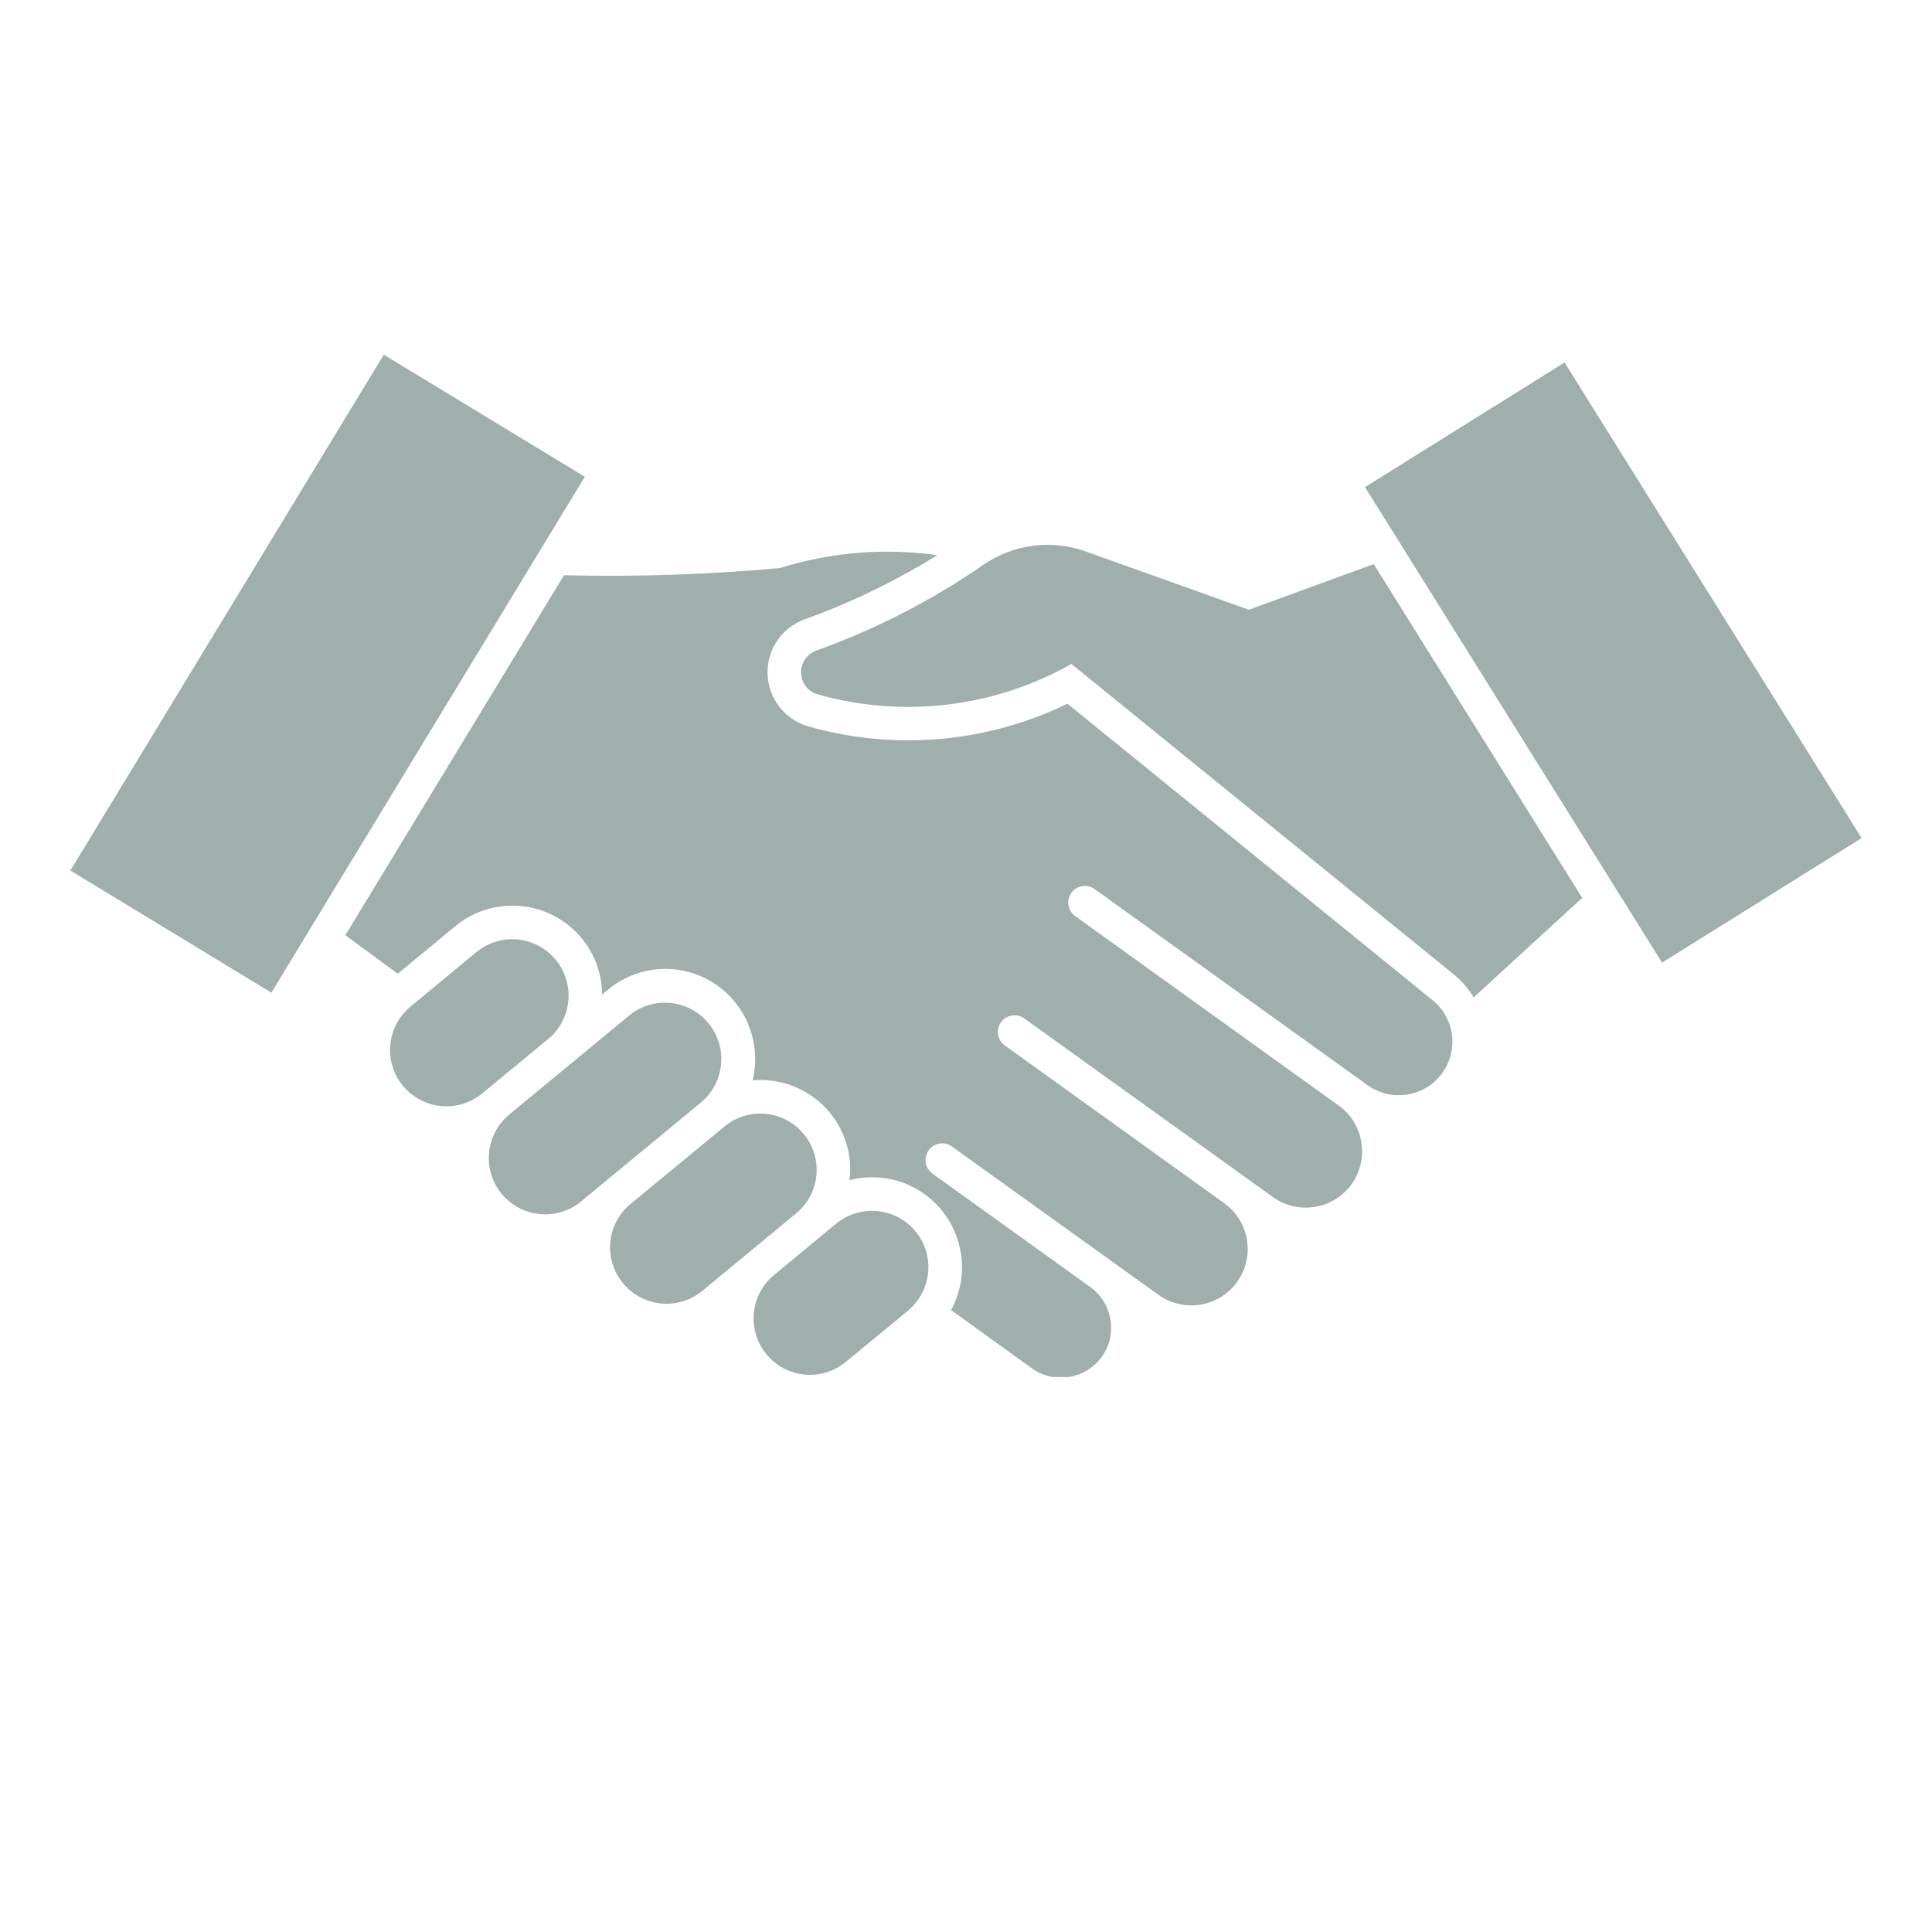
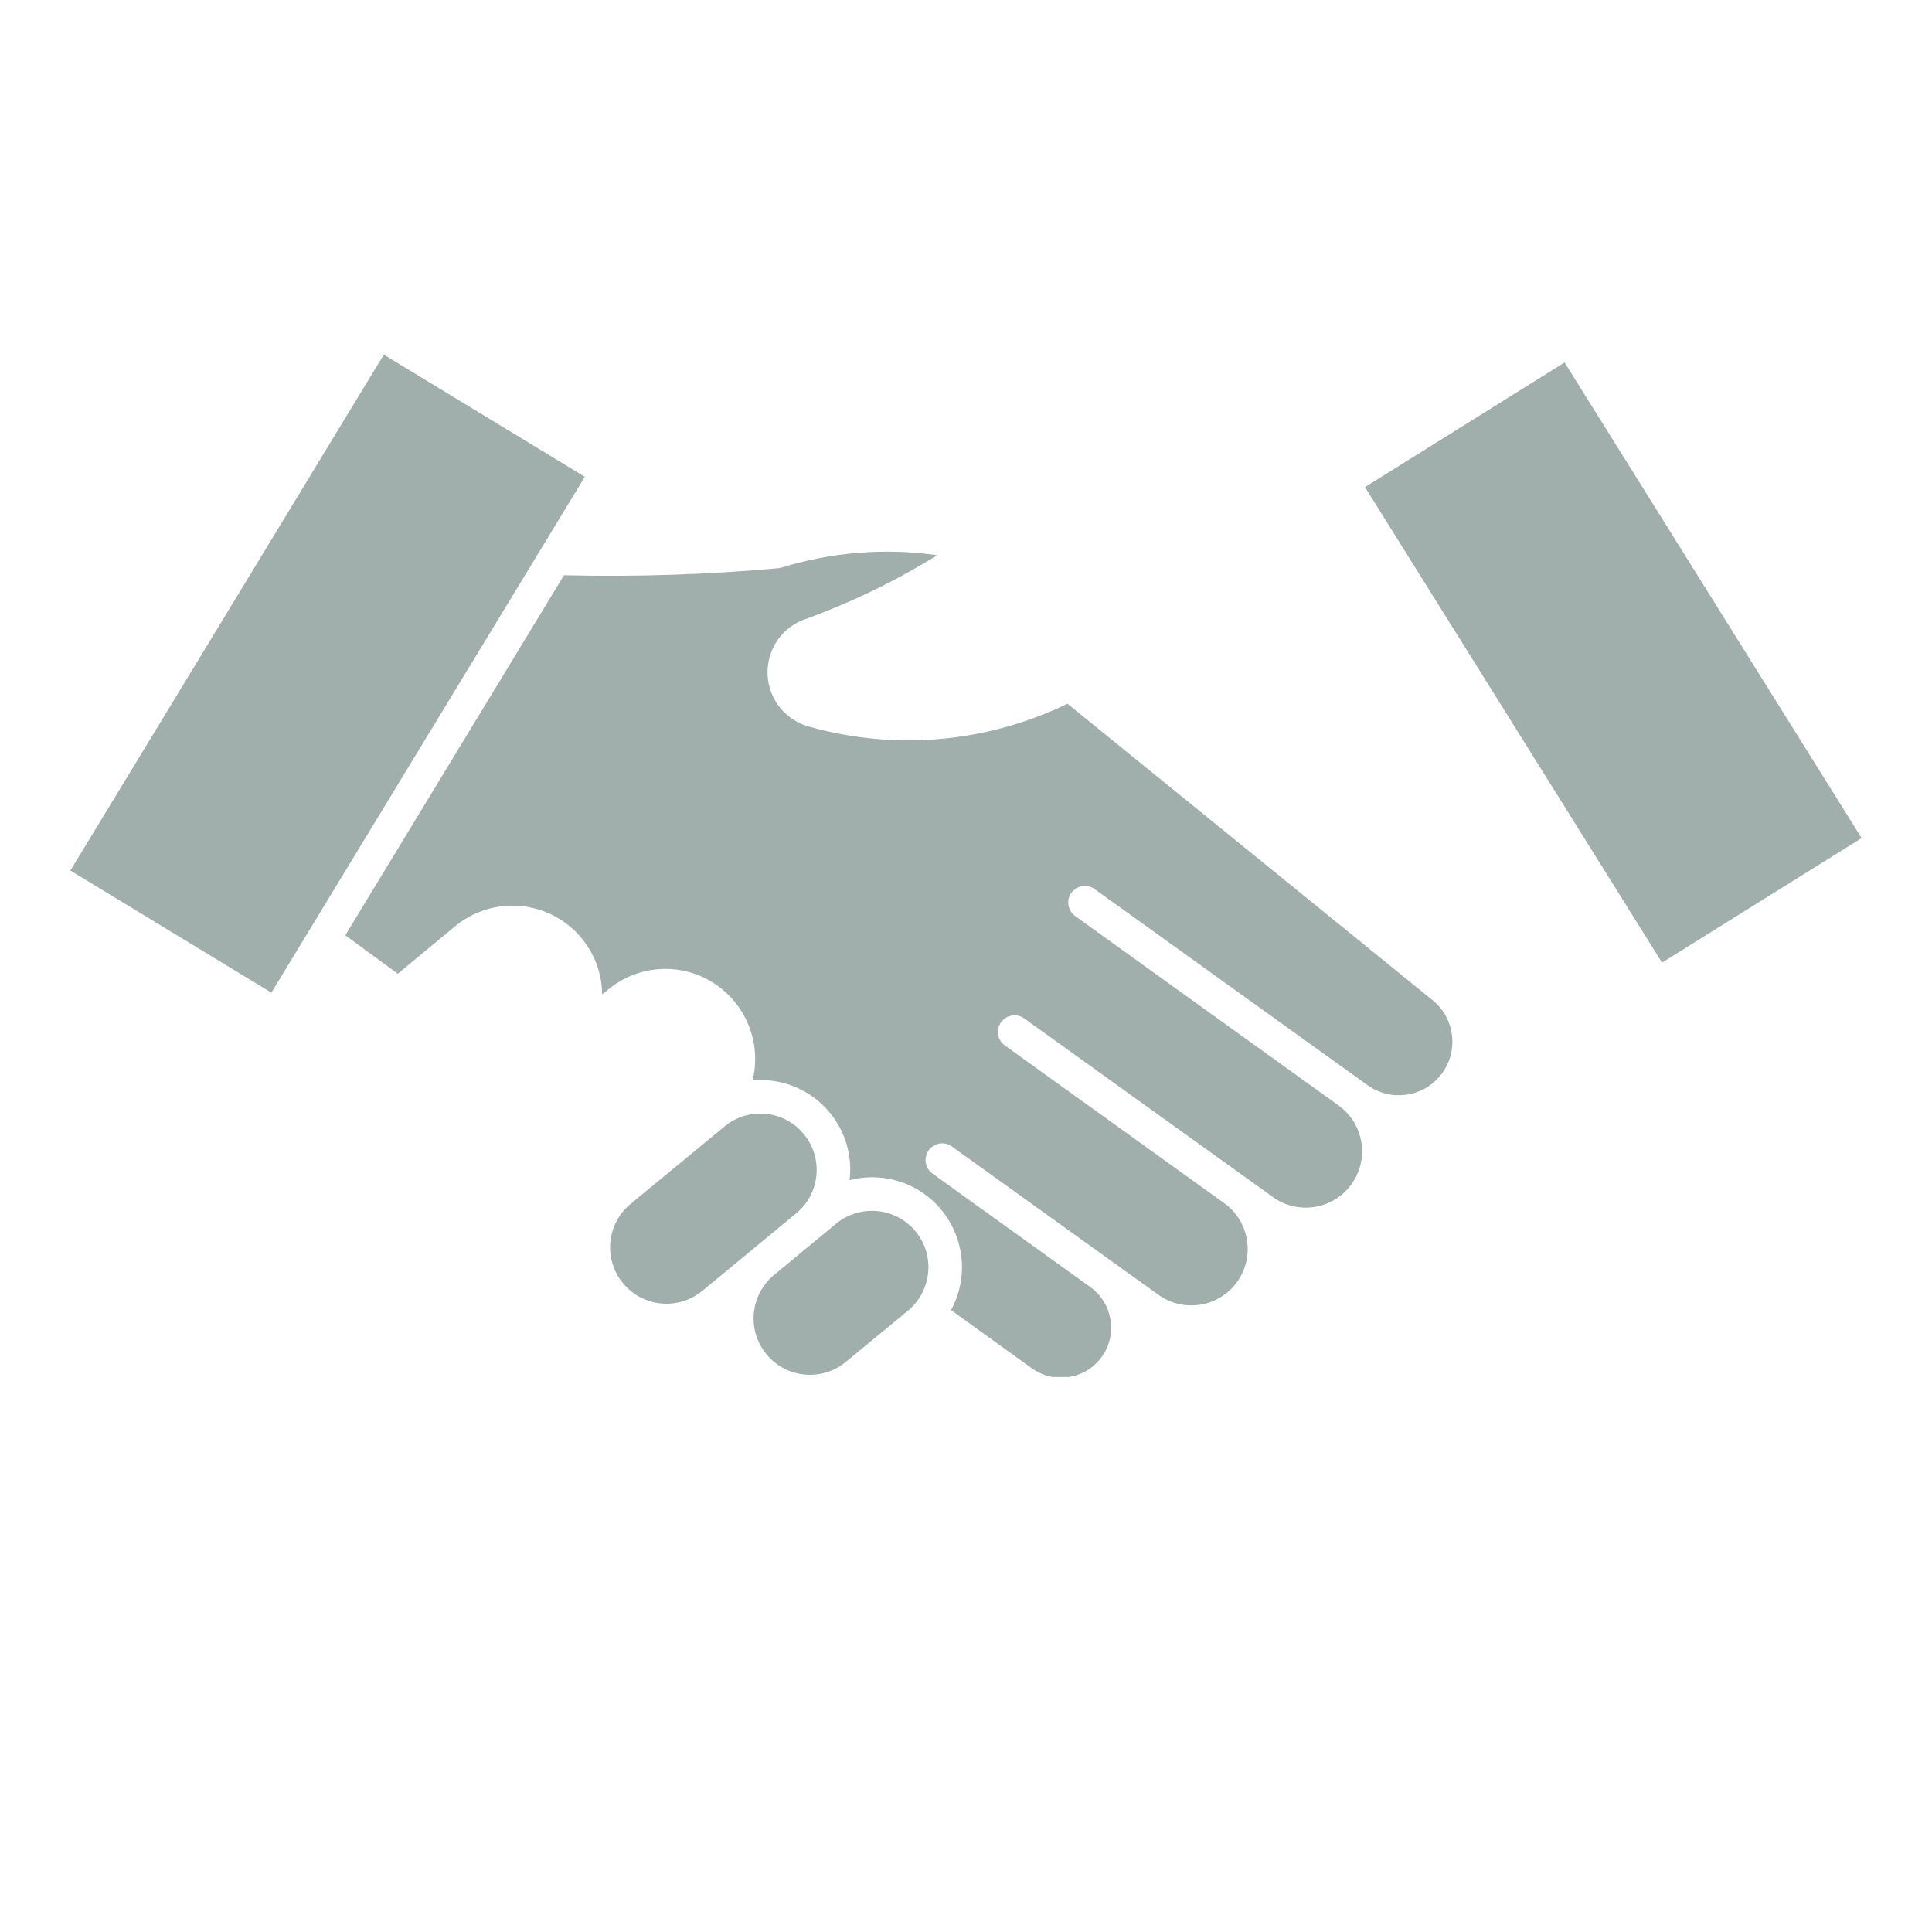
<svg xmlns="http://www.w3.org/2000/svg" width="1200" zoomAndPan="magnify" viewBox="0 0 900 900" height="1200" preserveAspectRatio="xMidYMid meet" version="1.0">
  <defs>
    <clipPath id="bd9778a3ca">
      <path d="M 160 256 L 677 256 L 677 641.465 L 160 641.465 Z M 160 256 " clip-rule="nonzero" />
    </clipPath>
    <clipPath id="27295306d1">
      <path d="M 32 165.215 L 273 165.215 L 273 463 L 32 463 Z M 32 165.215 " clip-rule="nonzero" />
    </clipPath>
  </defs>
-   <path fill="#a0afac" d="M 380.879 323.449 C 420.586 334.711 463.184 329.598 499.109 309.301 L 677.199 453.902 C 680.902 456.867 684.086 460.57 686.457 464.645 L 737.055 418.273 L 639.938 262.777 L 581.785 284.039 L 505.629 256.852 C 489.703 251.148 472.074 253.52 458.145 263.074 C 433.996 279.742 407.77 293.227 380.215 303.078 C 374.656 305.152 371.77 311.227 373.77 316.781 C 374.953 320.043 377.547 322.562 380.879 323.449 " fill-opacity="1" fill-rule="nonzero" />
  <g clip-path="url(#bd9778a3ca)">
    <path fill="#a0afac" d="M 395.77 549.762 C 398.512 526.797 382.066 506.055 359.102 503.387 C 356.285 503.02 353.398 503.02 350.582 503.316 C 356.062 480.867 342.434 458.199 319.988 452.57 C 307.172 449.387 293.543 452.496 283.316 460.941 L 280.504 463.238 C 280.281 440.125 261.316 421.605 238.203 421.902 C 228.648 421.977 219.461 425.383 212.055 431.457 L 185.312 453.605 L 160.863 435.68 L 262.723 267.965 C 296.281 268.781 329.84 267.668 363.25 264.633 C 386.957 257.223 411.992 255.148 436.59 258.629 C 417.18 270.707 396.438 280.707 374.953 288.484 C 361.25 293.375 354.211 308.41 359.102 322.043 C 361.992 330.043 368.508 336.117 376.656 338.414 C 416.809 349.824 459.699 346.043 497.258 327.82 L 667.418 465.98 C 678.086 474.645 679.641 490.352 670.977 501.02 C 662.68 511.242 647.863 513.168 637.195 505.609 L 509.852 414.125 C 506.371 411.605 501.555 412.492 499.039 415.977 C 496.594 419.457 497.406 424.199 500.816 426.715 L 623.637 515.02 C 635.418 523.539 638.012 539.984 629.566 551.688 C 621.121 563.395 604.75 566.059 593.043 557.688 L 477.035 474.348 C 473.48 471.906 468.59 472.867 466.219 476.352 C 463.848 479.832 464.664 484.5 467.996 486.941 L 570.301 560.504 C 582.078 568.949 584.746 585.395 576.301 597.172 C 567.855 608.953 551.41 611.617 539.633 603.172 L 443.402 534.059 C 439.922 531.539 435.031 532.426 432.59 535.91 C 430.145 539.391 430.883 544.133 434.293 546.652 L 508 599.617 C 518.371 607.172 520.742 621.766 513.188 632.137 C 505.629 642.508 491.184 644.879 480.738 637.473 L 443.035 610.285 C 454.07 590.062 446.59 564.652 426.367 553.539 C 417.031 548.43 406.066 547.094 395.77 549.762 " fill-opacity="1" fill-rule="nonzero" />
  </g>
-   <path fill="#a0afac" d="M 224.426 509.539 L 255.391 483.98 C 266.578 474.719 268.059 458.125 258.797 447.016 C 249.539 435.902 233.168 434.348 221.98 443.457 L 191.016 469.09 C 179.902 478.496 178.57 495.02 187.902 506.055 C 197.164 516.945 213.312 518.5 224.426 509.539 " fill-opacity="1" fill-rule="nonzero" />
-   <path fill="#a0afac" d="M 326.656 513.465 C 337.766 504.129 339.176 487.535 329.84 476.422 C 320.652 465.535 304.355 463.906 293.246 472.941 L 237.168 519.242 C 226.055 528.5 224.5 545.094 233.758 556.207 C 243.02 567.32 259.465 568.875 270.578 559.762 L 326.656 513.465 " fill-opacity="1" fill-rule="nonzero" />
  <path fill="#a0afac" d="M 327.098 601.395 L 370.953 565.172 C 382.141 555.91 383.621 539.316 374.363 528.207 C 365.102 517.094 348.656 515.539 337.543 524.723 L 293.688 560.875 C 282.504 570.133 281.023 586.727 290.281 597.84 C 299.543 608.953 315.914 610.508 327.098 601.395 " fill-opacity="1" fill-rule="nonzero" />
  <path fill="#a0afac" d="M 389.547 569.984 L 360.508 593.988 C 349.398 603.246 347.84 619.84 357.102 630.953 C 366.359 642.066 382.809 643.621 393.918 634.508 L 423.031 610.508 C 434.145 601.246 435.699 584.652 426.438 573.543 C 417.18 562.43 400.734 560.875 389.547 569.984 " fill-opacity="1" fill-rule="nonzero" />
  <g clip-path="url(#27295306d1)">
    <path fill="#a0afac" d="M 272.43 222.109 L 126.418 462.422 L 32.781 405.531 L 178.793 165.215 L 272.43 222.109 " fill-opacity="1" fill-rule="nonzero" />
  </g>
  <path fill="#a0afac" d="M 728.832 168.848 L 867.211 390.418 L 774.242 448.422 L 635.863 226.926 L 728.832 168.848 " fill-opacity="1" fill-rule="nonzero" />
</svg>